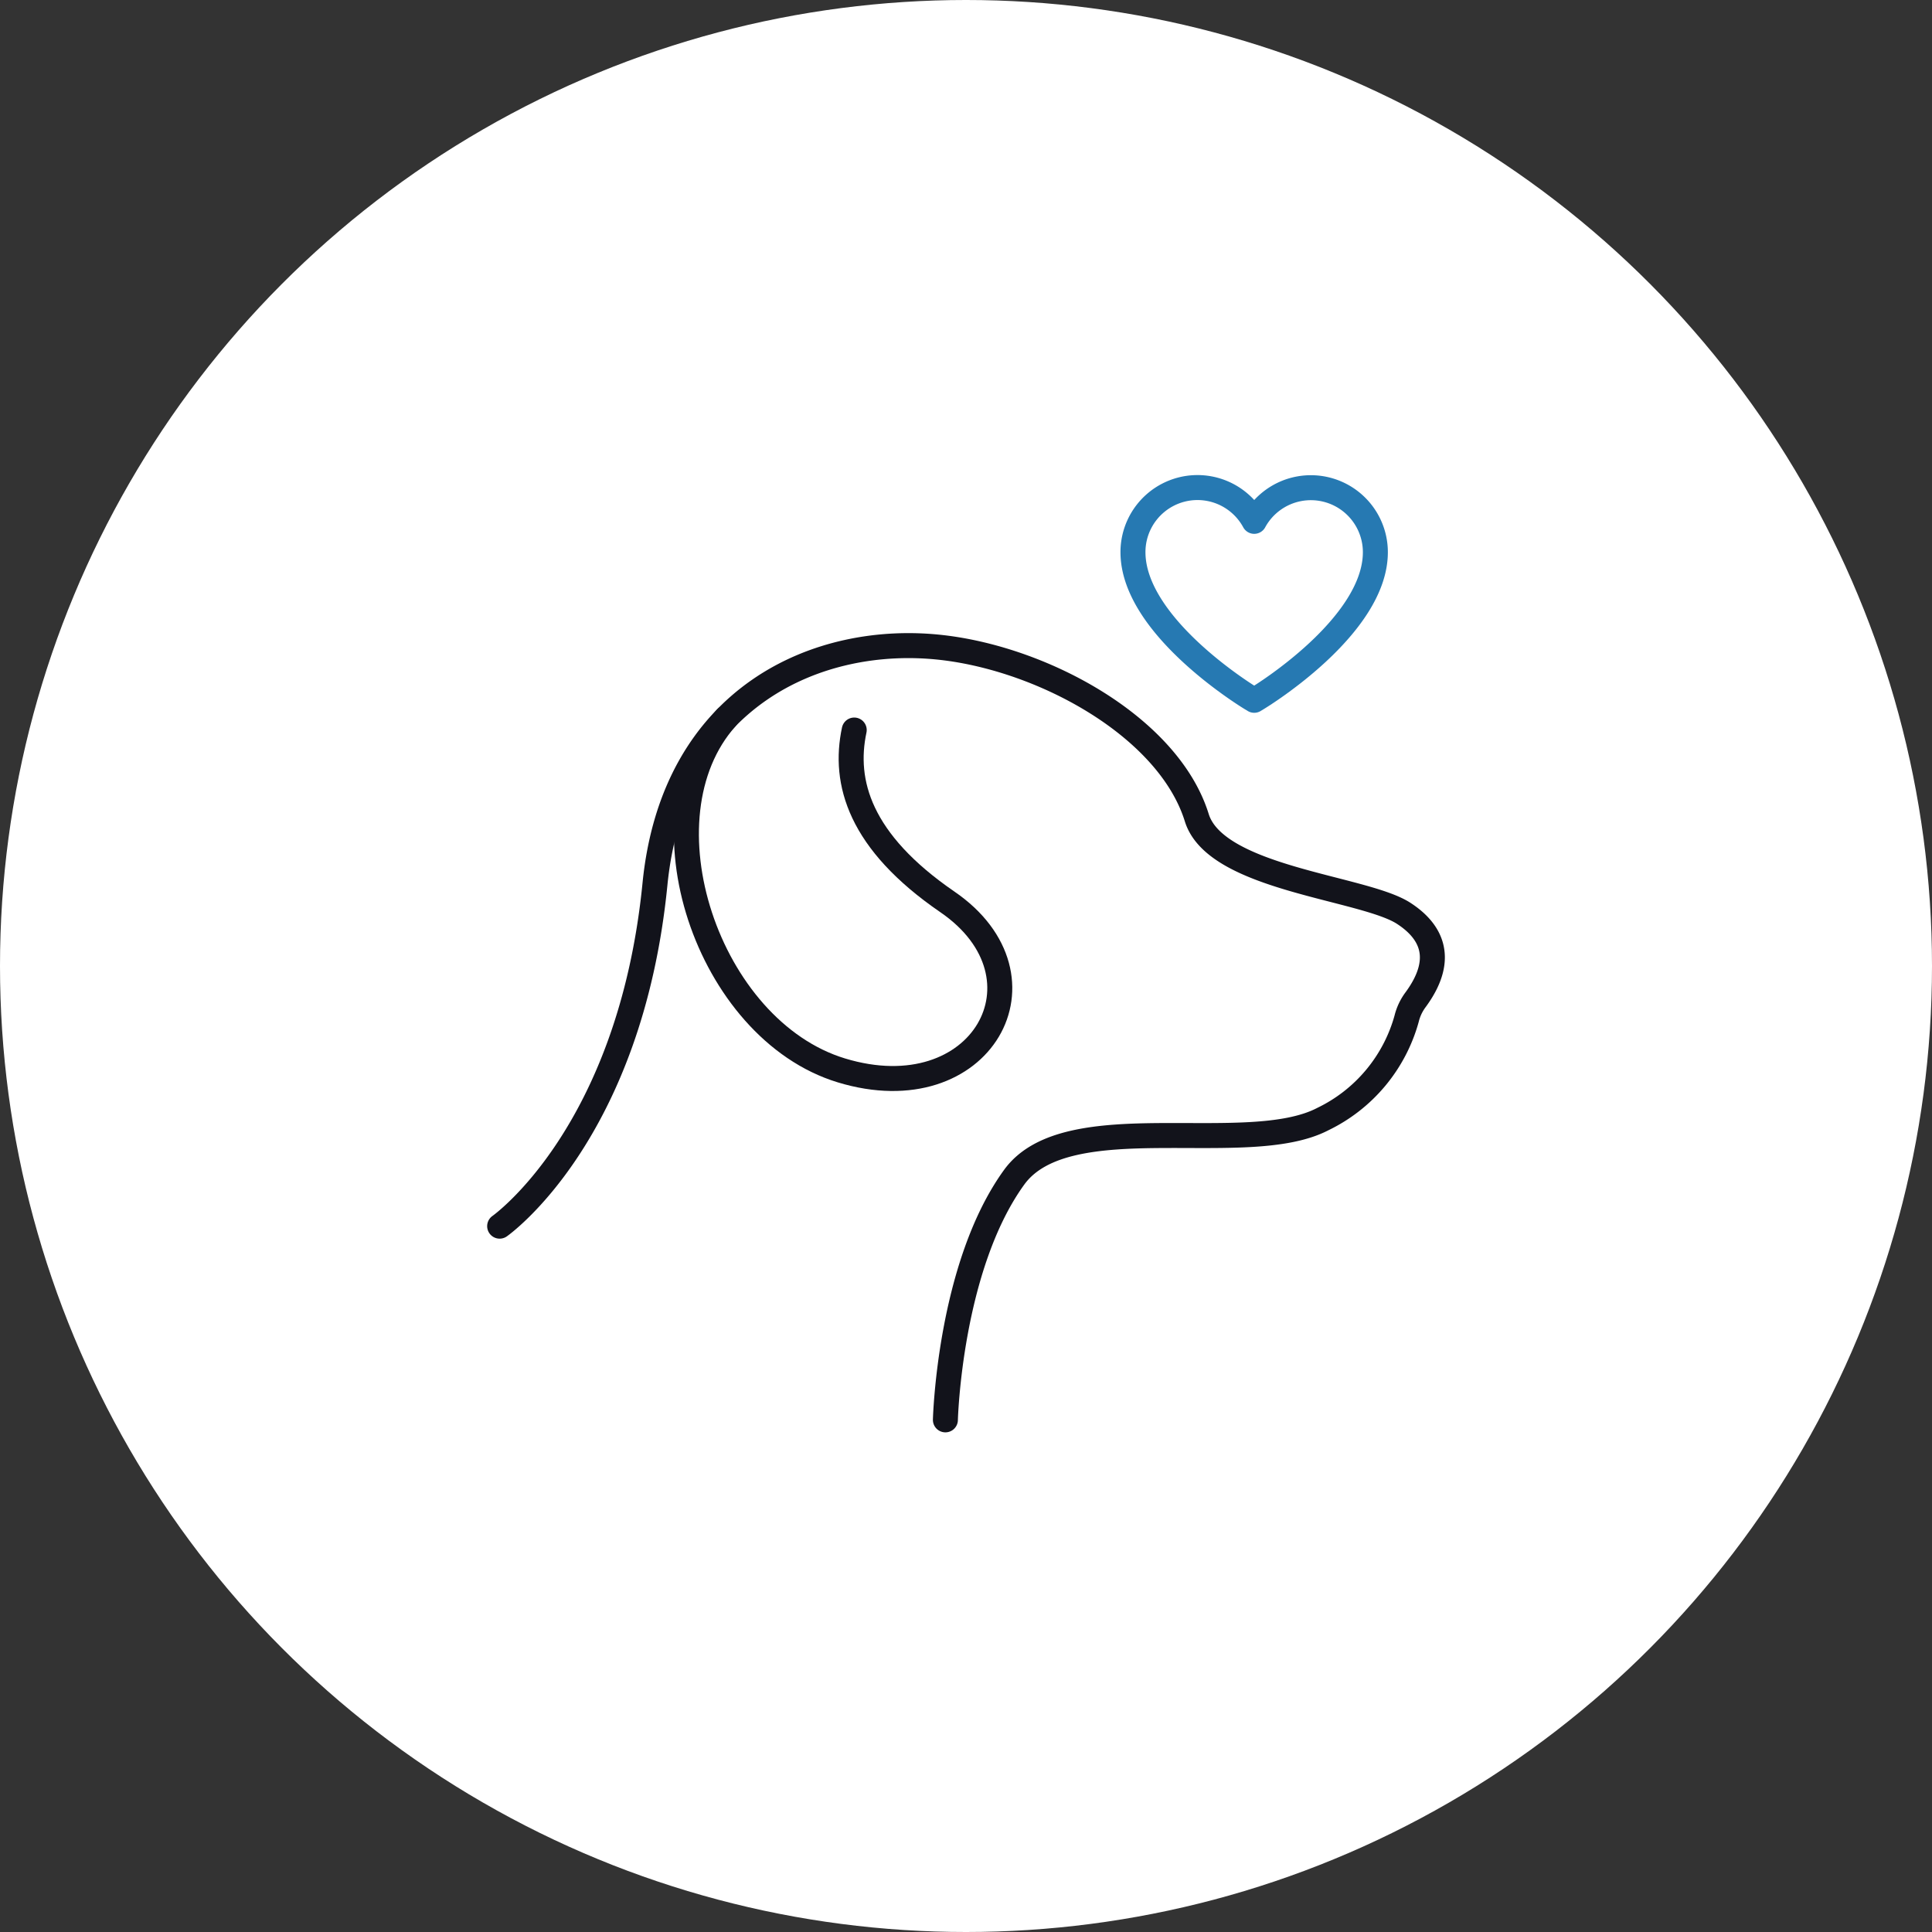
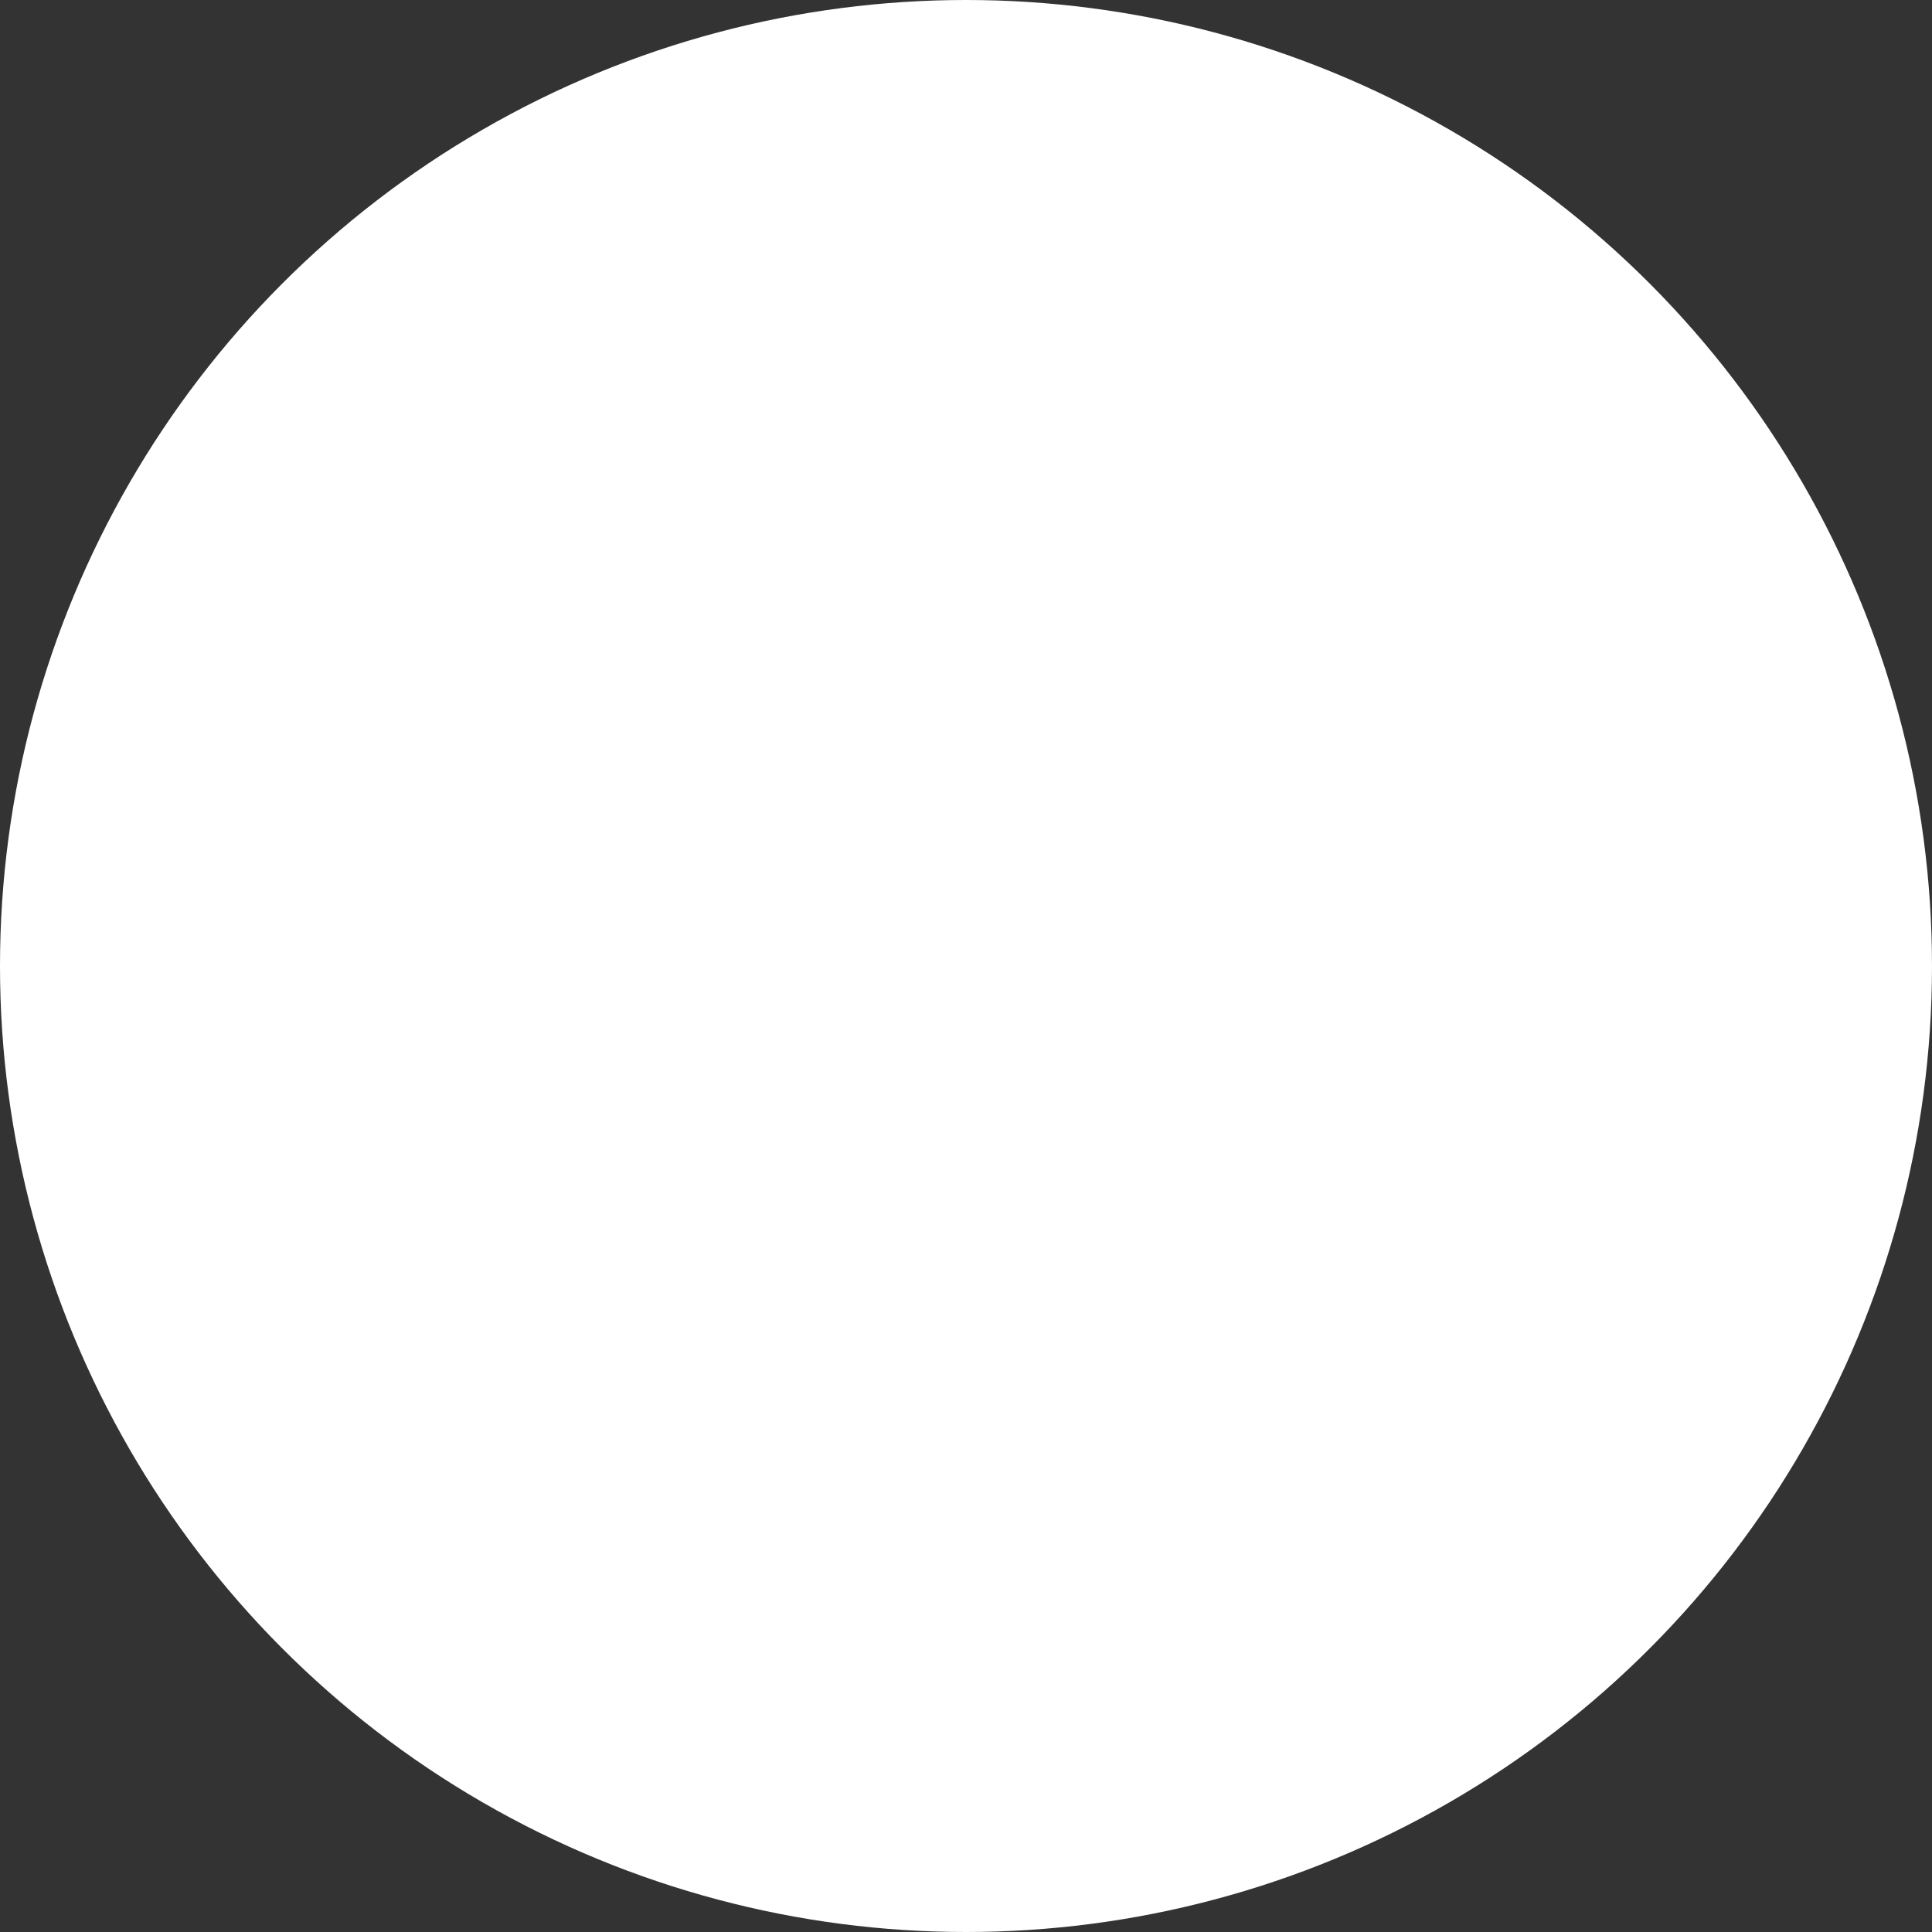
<svg xmlns="http://www.w3.org/2000/svg" width="116" height="116" viewBox="0 0 116 116">
  <rect x="0" y="0" width="116" height="116" fill="#333333" stroke="none" />
  <defs>
    <clipPath id="clip-path">
      <rect id="長方形_986" data-name="長方形 986" width="57.5" height="57.468" transform="translate(0 0)" fill="none" />
    </clipPath>
  </defs>
  <g id="icon_inu" transform="translate(-665 -4726)">
    <circle id="楕円形_154" data-name="楕円形 154" cx="58" cy="58" r="58" transform="translate(665 4726)" fill="#fff" />
    <g id="グループ_1012" data-name="グループ 1012" transform="translate(694.25 4754.532)">
      <g id="グループ_1011" data-name="グループ 1011" clip-path="url(#clip-path)">
-         <path id="パス_1276" data-name="パス 1276" d="M.75,45.088s7.83-5.477,9.325-20.534C11.195,13.271,19.889,9.5,27.3,10.346c6.2.707,13.63,4.819,15.307,10.219,1.143,3.678,10,4.18,12.412,5.734,1.449.935,2.663,2.54.738,5.175a3.166,3.166,0,0,0-.551,1.158,9.5,9.5,0,0,1-5.031,6.027c-4.555,2.376-15.34-.9-18.527,3.484-3.9,5.373-4.135,14.575-4.135,14.575" fill="none" stroke="#12131b" stroke-linecap="round" stroke-linejoin="round" stroke-width="1.5" />
-         <path id="パス_1277" data-name="パス 1277" d="M14.361,14.565c-5.368,6-1.141,18.722,6.906,21.171C29.7,38.3,34.21,30.127,27.631,25.618,22.358,22,21.371,18.437,22.039,15.3" fill="none" stroke="#12131b" stroke-linecap="round" stroke-linejoin="round" stroke-width="1.5" />
-         <path id="パス_1278" data-name="パス 1278" d="M45.875,13.406c-.29-.176-7.1-4.356-7.1-8.783A3.874,3.874,0,0,1,46.055,2.77a3.873,3.873,0,0,1,7.274,1.853c0,4.427-6.805,8.607-7.095,8.783l-.179.109Z" fill="none" stroke="#2679b2" stroke-linecap="round" stroke-linejoin="round" stroke-width="1.5" />
-       </g>
+         </g>
    </g>
  </g>
</svg>